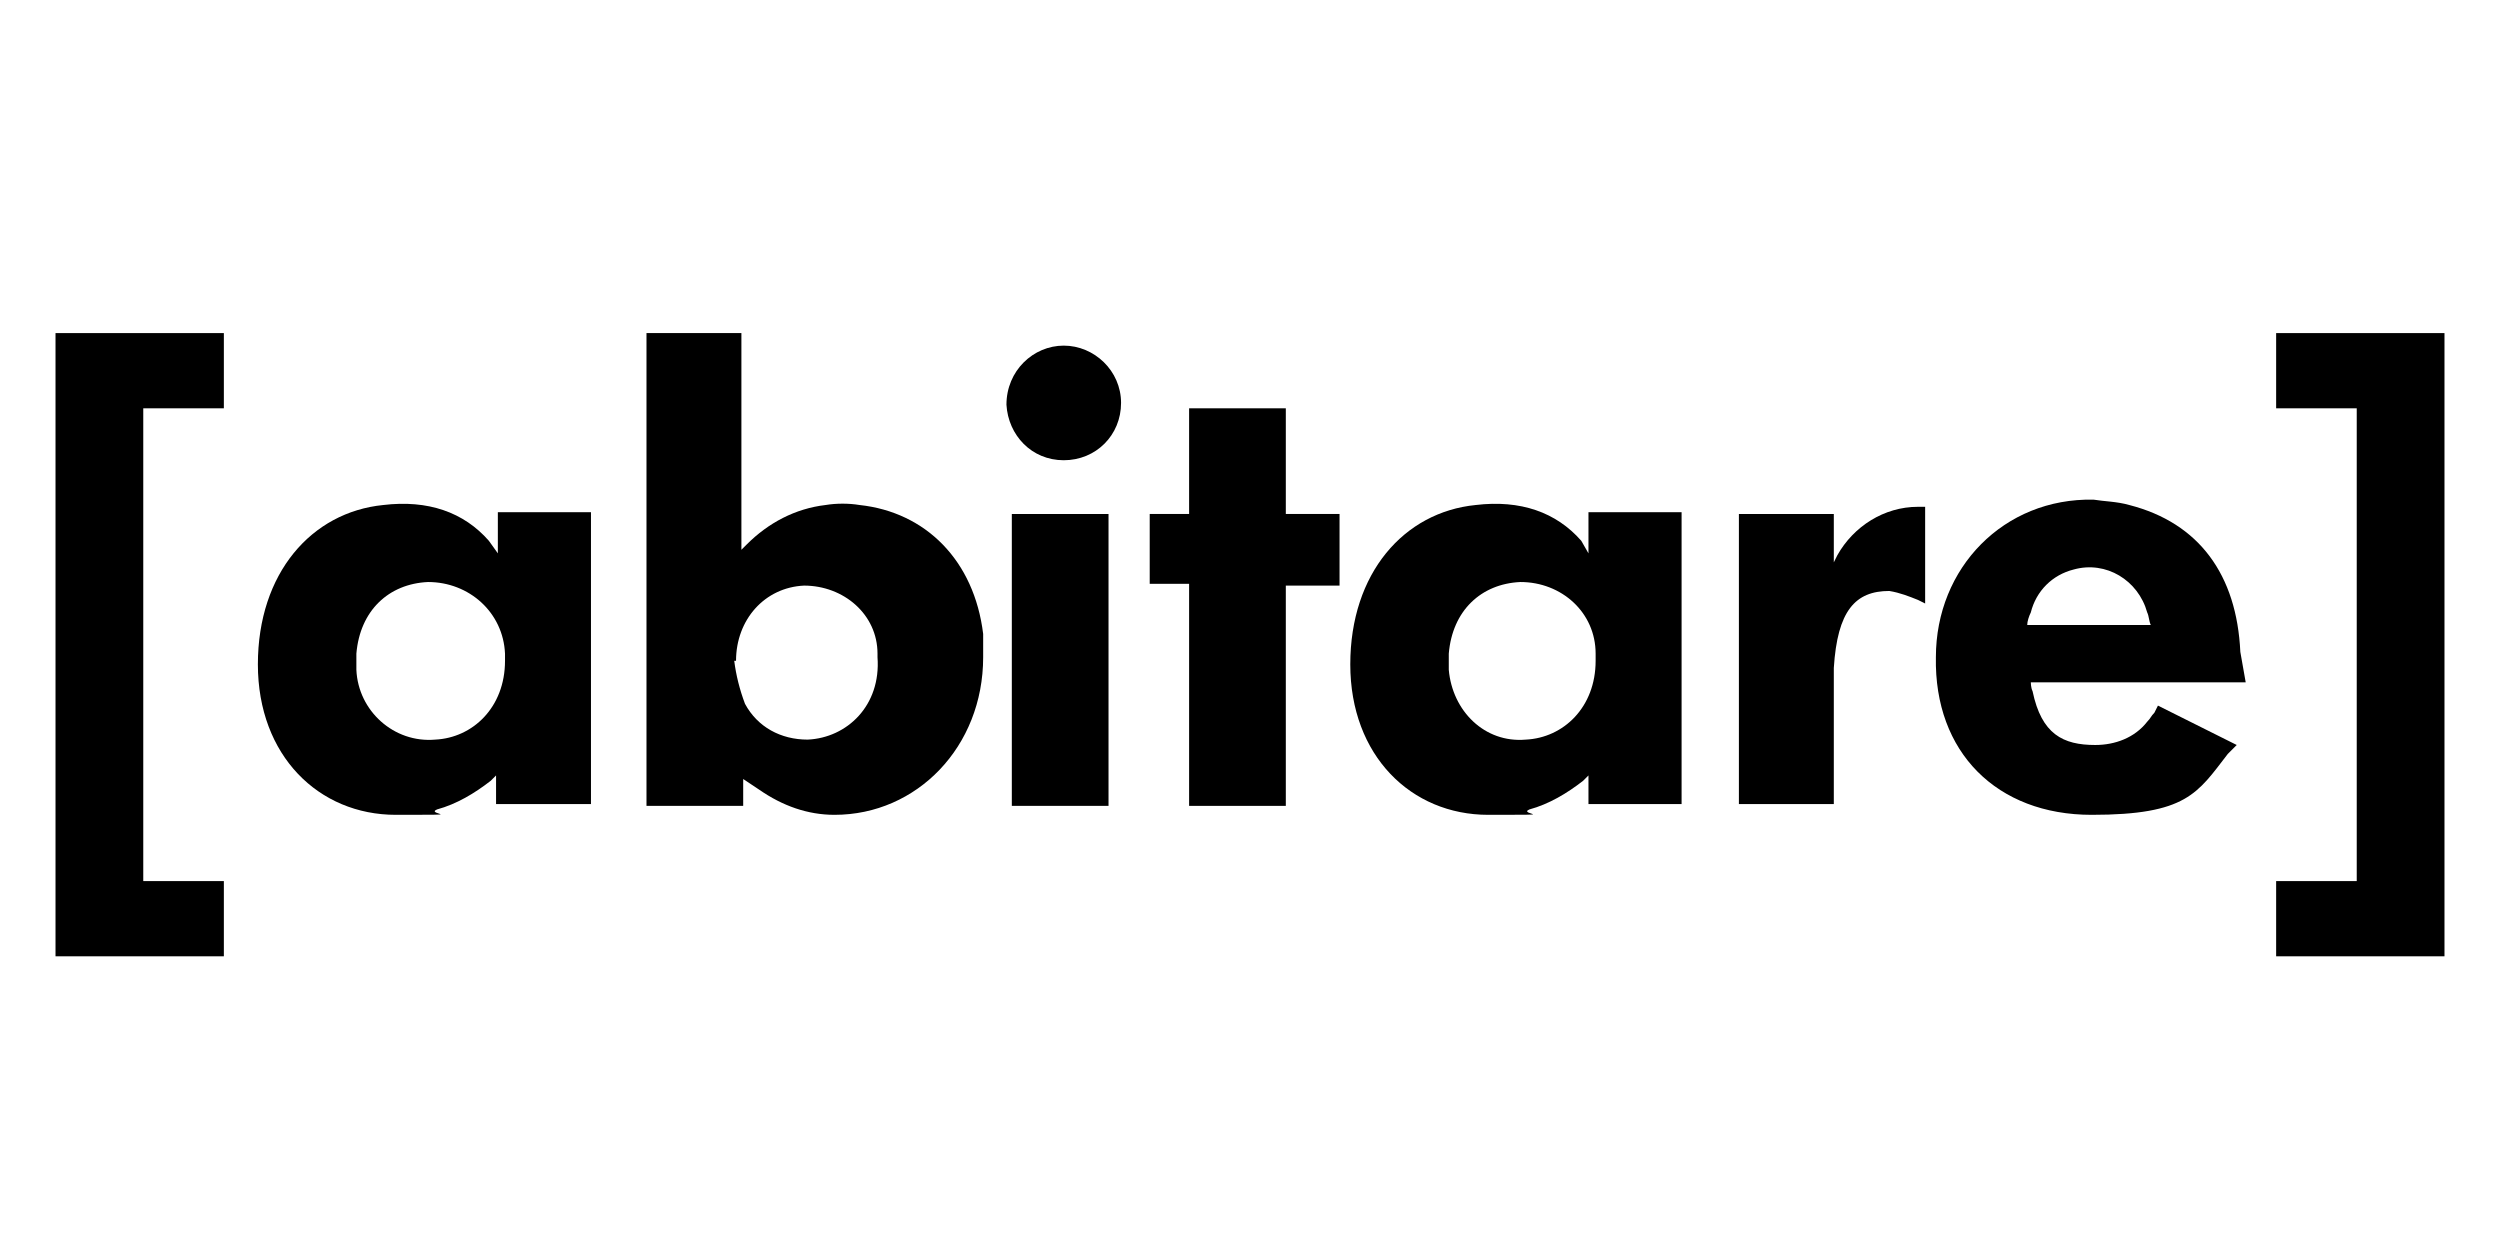
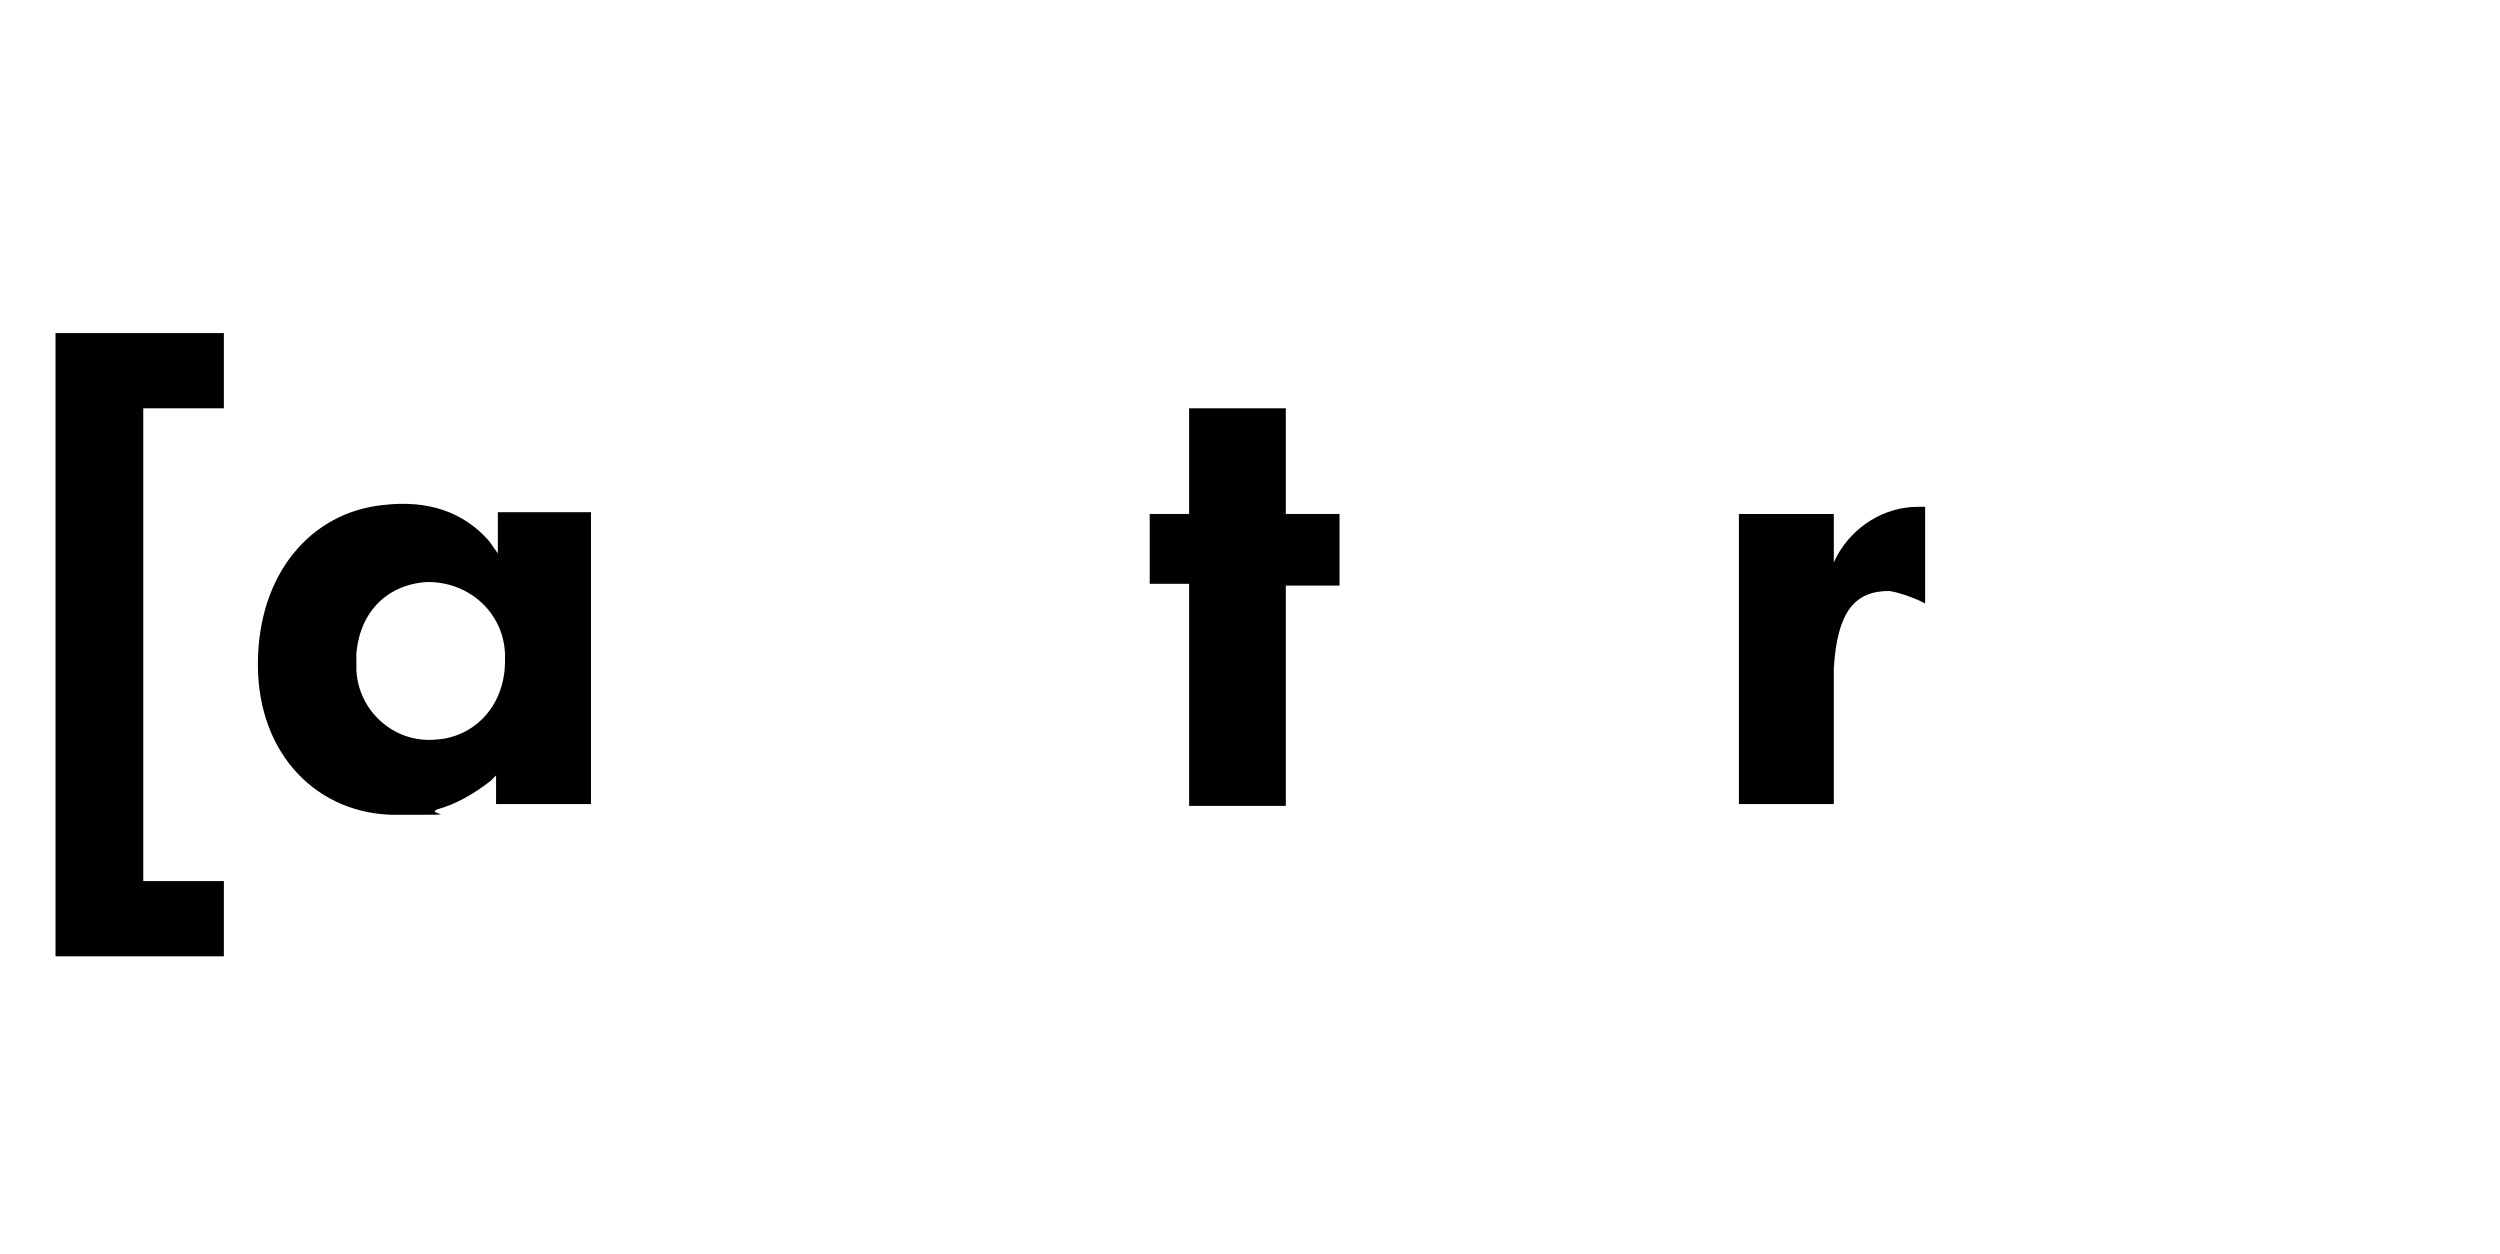
<svg xmlns="http://www.w3.org/2000/svg" id="Ebene_1" version="1.1" viewBox="0 0 139.6 70">
  <path d="M19.9,37.4v-.9c.2-2.4,1.8-3.9,4-4,2.3,0,4.2,1.7,4.3,4v.4c0,2.6-1.8,4.3-3.9,4.4-2.3.2-4.3-1.6-4.4-3.9ZM27.3,30.2c-1.4-1.6-3.4-2.3-5.9-2-4,.4-7,3.8-7,8.9s3.4,8.4,7.7,8.4,1.6,0,2.3-.3c1.1-.3,2.1-.9,3-1.6l.3-.3v1.6h5.3v-16.3h-5.2v2.3h0l-.5-.7Z" />
-   <path d="M41.1,36.9c0-2.3,1.6-4.1,3.8-4.2h0c2.2,0,4.1,1.6,4.1,3.8v.2c.2,2.7-1.7,4.5-3.9,4.6-1.5,0-2.8-.7-3.5-2-.3-.8-.5-1.6-.6-2.4ZM36.1,45h5.4v-1.5l.9.6c1.3.9,2.7,1.4,4.2,1.4,4.6,0,8.3-3.8,8.3-8.8s0-.9,0-1.3c-.5-4.1-3.2-6.8-6.9-7.2-.6-.1-1.3-.1-1.9,0-1.7.2-3.2,1-4.4,2.2l-.3.3h0v-12.1h-5.3v26.4h0Z" />
-   <path d="M56.5,28.7h5.4v16.3h-5.4v-16.3ZM59.4,19.3c1.7,0,3.2,1.4,3.2,3.2s-1.4,3.2-3.2,3.2-3.1-1.4-3.2-3.1c0-1.9,1.5-3.3,3.2-3.3h0Z" />
  <path d="M64.1,28.7h2.3v-5.9h5.4v5.9h3v4h-3v12.3h-5.4v-12.4h-2.2v-3.9h-.1Z" />
-   <path d="M80.9,37.4v-.9c.2-2.4,1.8-3.9,4-4,2.3,0,4.2,1.7,4.2,4v.4c0,2.6-1.8,4.3-3.9,4.4-2.3.2-4.1-1.6-4.3-3.9ZM88.3,30.2c-1.4-1.6-3.4-2.3-5.9-2-4,.4-7,3.8-7,8.9s3.4,8.4,7.7,8.4,1.6,0,2.3-.3c1.1-.3,2.1-.9,3-1.6l.3-.3v1.6h5.2v-16.3h-5.2v2.3h0l-.4-.7Z" />
  <path d="M97.1,28.7h5.3v2.7h0l.2-.4c.9-1.6,2.6-2.7,4.5-2.7h.4v5.4l-.4-.2c-.5-.2-1-.4-1.6-.5-1.9,0-2.9,1.1-3.1,4.3,0,.4,0,.9,0,1.3v6.3h-5.3v-16.2h0Z" />
  <polygon points="12.5 18.6 3.1 18.6 3.1 53.4 12.5 53.4 12.5 49.2 8 49.2 8 22.8 12.5 22.8 12.5 18.6" />
-   <polygon points="127.1 53.4 136.5 53.4 136.5 18.6 127.1 18.6 127.1 22.8 131.6 22.8 131.6 49.2 127.1 49.2 127.1 53.4" />
-   <path d="M113.2,34.9c0-.2.1-.5.2-.7.3-1.2,1.2-2.1,2.4-2.4,1.8-.5,3.6.6,4.1,2.4.1.2.1.5.2.7h-6.9ZM125.1,36.4c-.2-4.3-2.3-7.2-6.2-8.2-.7-.2-1.4-.2-2-.3-5-.1-8.8,3.8-8.8,8.8-.1,5.3,3.4,8.8,8.7,8.8s5.9-1.2,7.6-3.4l.5-.5-4.4-2.2-.2.4c-.2.2-.2.3-.4.5-.7.9-1.8,1.3-2.9,1.3-1.8,0-3-.6-3.5-3-.1-.2-.1-.5-.1-.5h12l-.3-1.7Z" />
</svg>